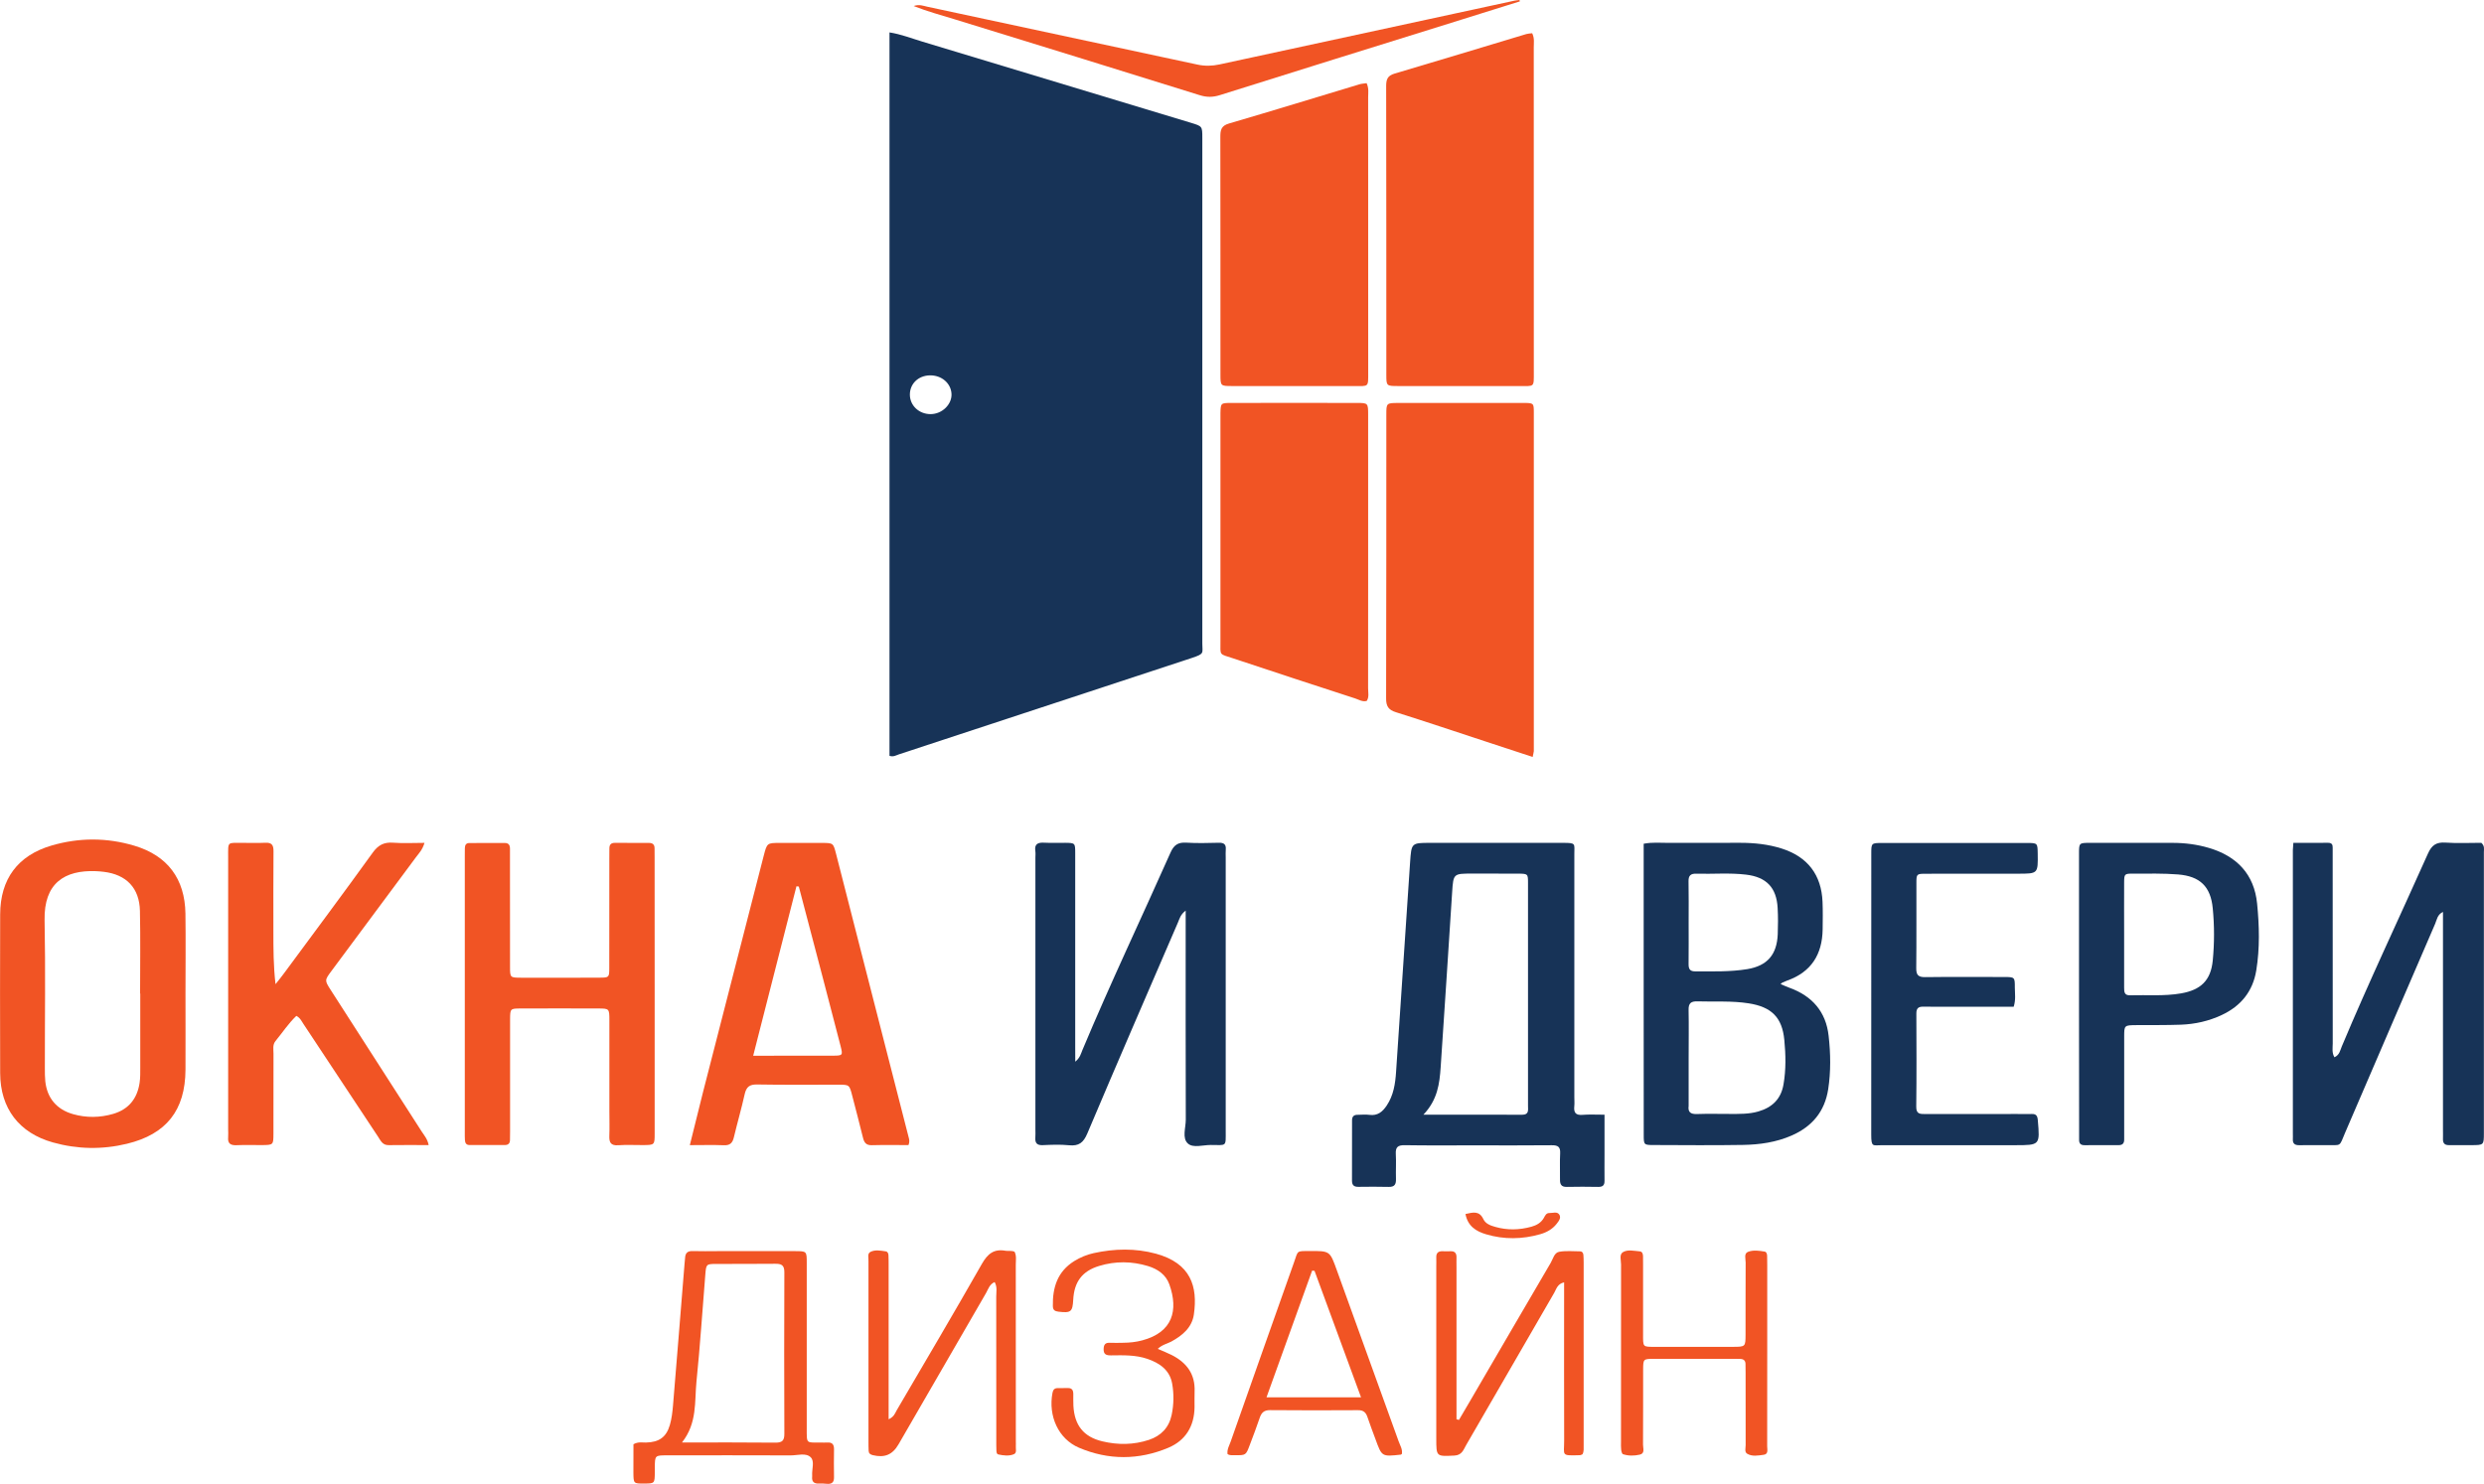
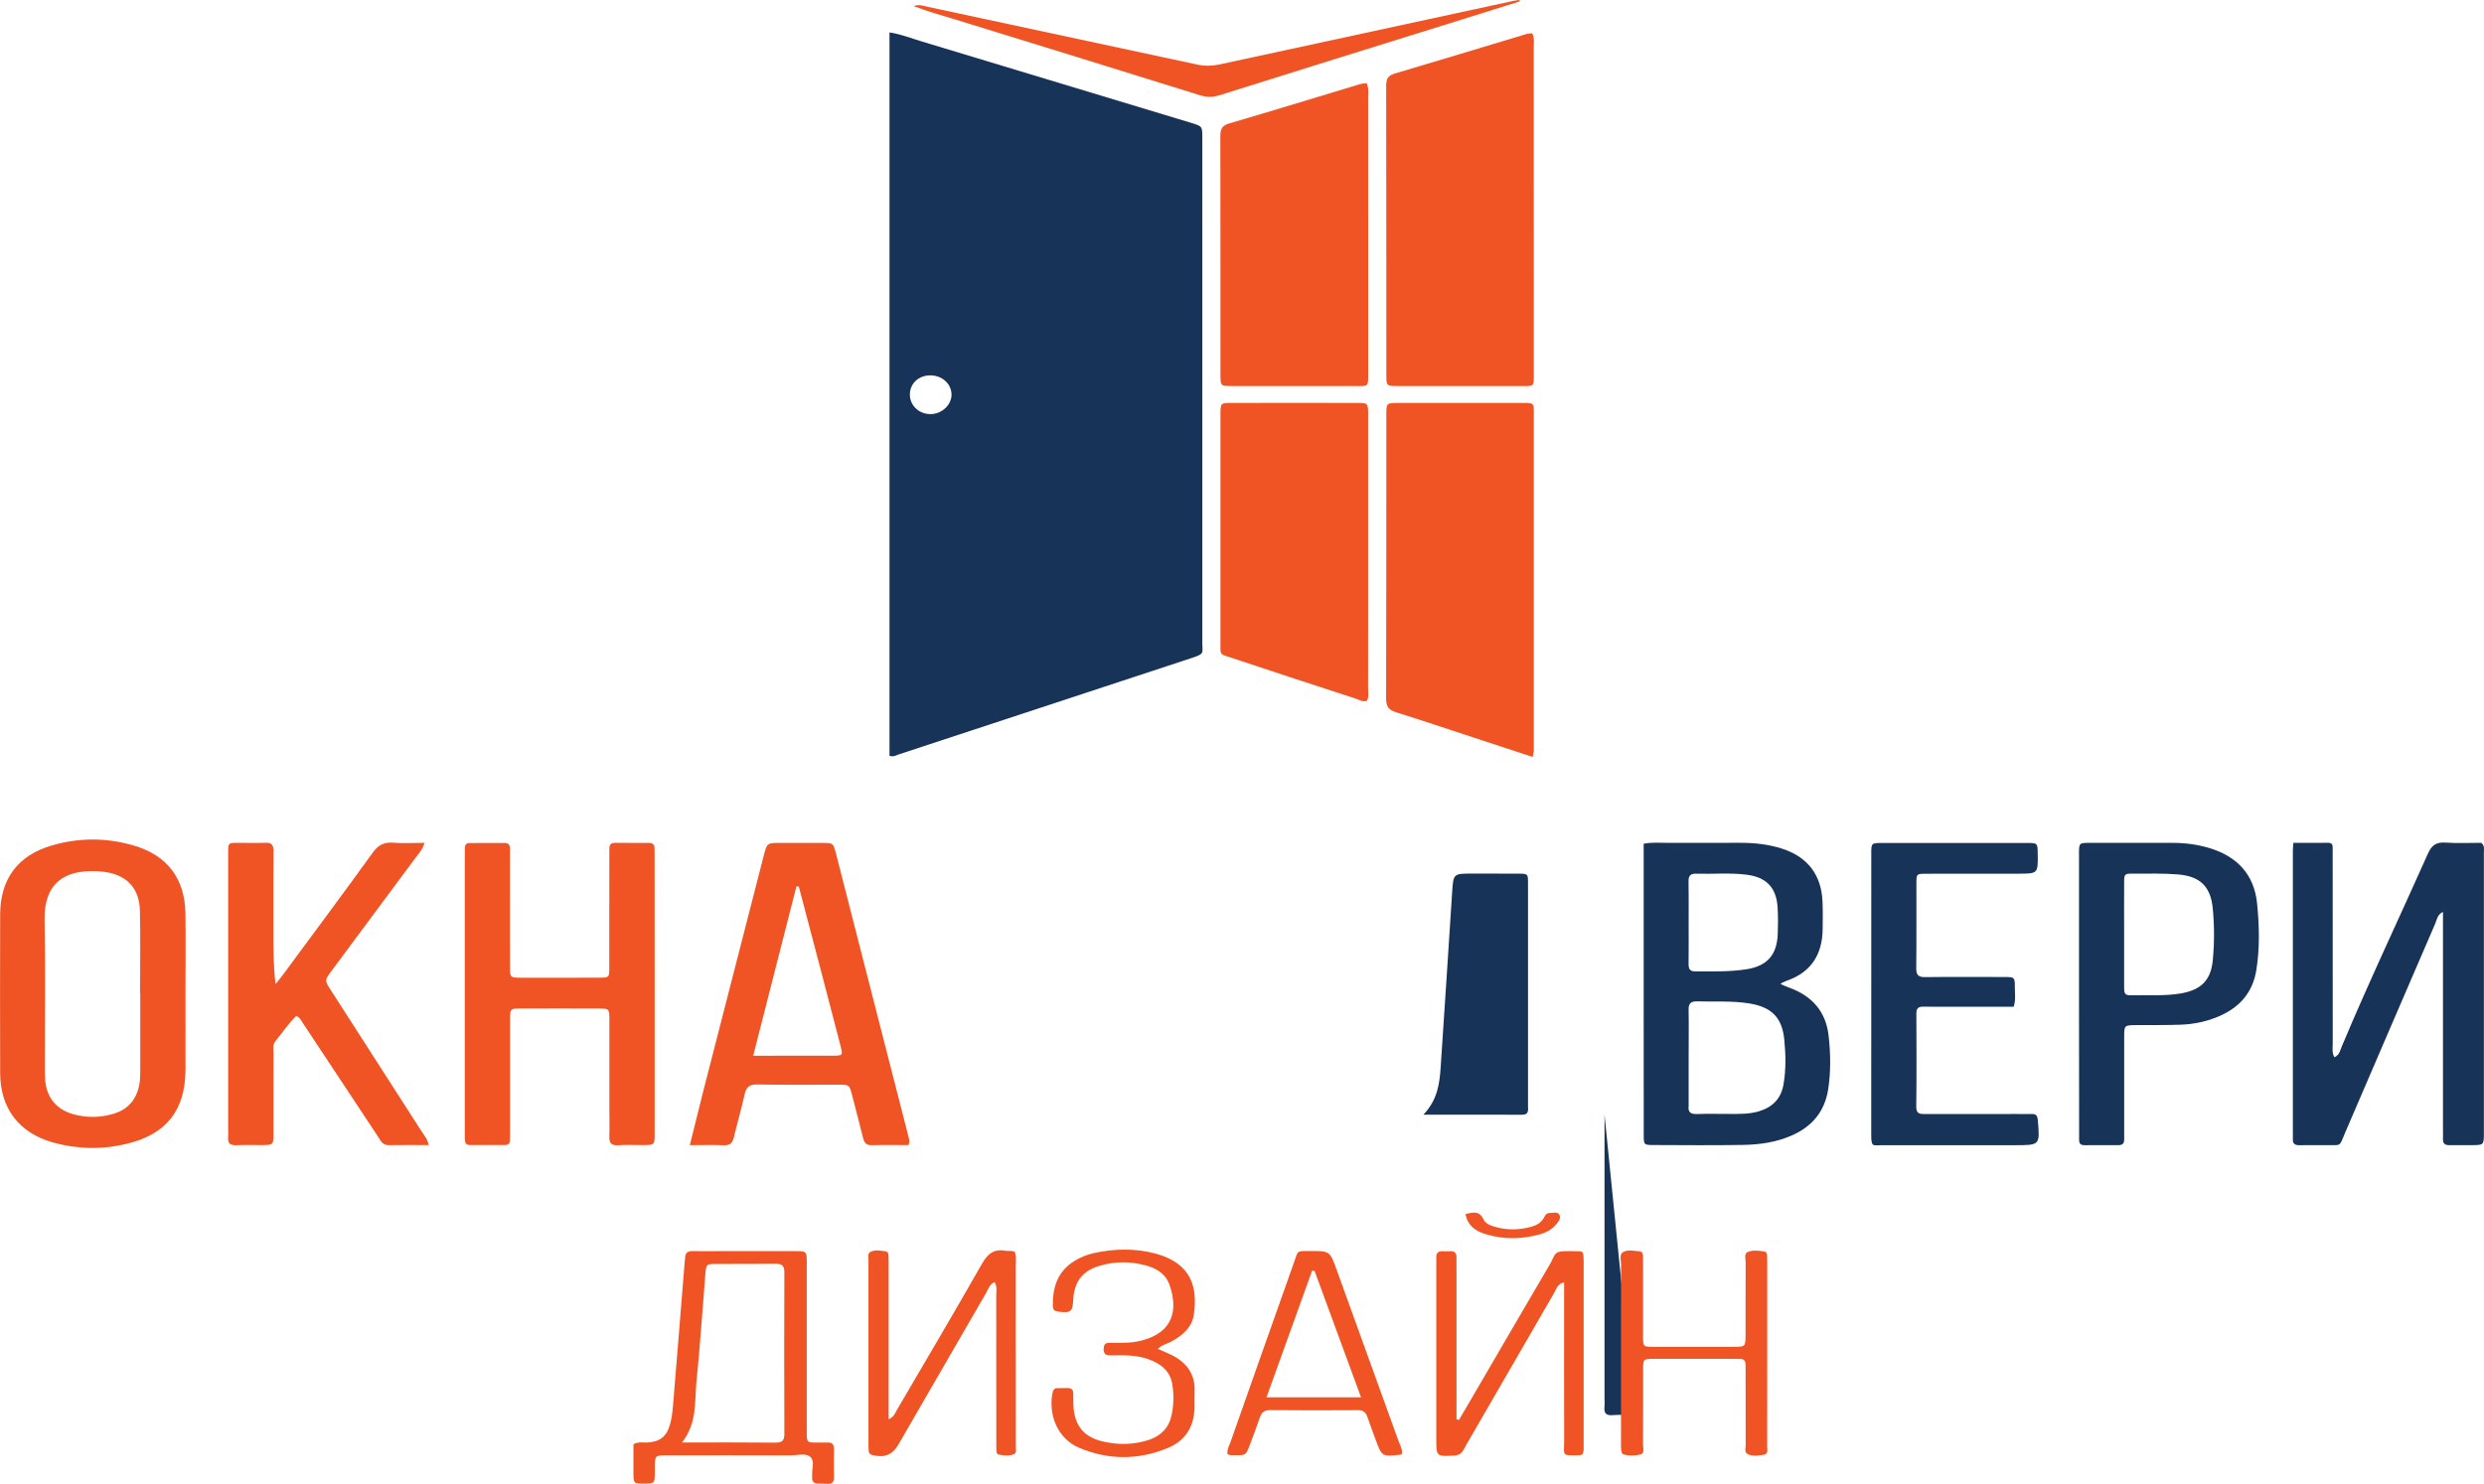
<svg xmlns="http://www.w3.org/2000/svg" enable-background="new 0 0 453.57 271.01" version="1.1" viewBox="0 0 453.57 271.01" xml:space="preserve">
  <style type="text/css">
	.st0{fill:#173357;}
	.st1{fill:#F15424;}
</style>
  <path class="st0" d="m162.42 5.92c2.12 0.33 4.05 1.1 6.02 1.69 16.36 4.93 32.71 9.88 49.06 14.83 2.03 0.62 2.04 0.62 2.04 2.73v92.37c0 1.78 0.46 1.85-1.93 2.64-17.82 5.85-35.64 11.73-53.46 17.6-0.52 0.17-1.01 0.52-1.73 0.27v-132.13zm7.37 62.64c-2.13 0.04-3.68 1.56-3.65 3.57 0.03 1.96 1.68 3.51 3.77 3.51 2.12 0 3.95-1.79 3.83-3.74-0.12-1.93-1.83-3.38-3.95-3.34z" />
  <path class="st1" d="m279.77 6.07c0.45 0.93 0.29 1.74 0.29 2.53 0.01 19.74 0.01 39.49 0.01 59.23 0 3.03 0.18 2.67-2.72 2.68-7.35 0.01-14.71 0.01-22.06 0-2.12 0-2.15-0.02-2.15-2.05-0.01-17.59 0.01-35.17-0.03-52.76 0-1.19 0.26-1.88 1.51-2.25 8.04-2.37 16.06-4.82 24.08-7.23 0.3-0.09 0.62-0.09 1.07-0.15z" />
  <path class="st1" d="m279.86 138.26c-3.05-1-5.92-1.94-8.79-2.89-5.39-1.77-10.76-3.58-16.17-5.28-1.38-0.43-1.81-1.1-1.8-2.54 0.05-17.27 0.03-34.55 0.04-51.82 0-2.09 0.02-2.12 2.11-2.13 7.68-0.01 15.35-0.01 23.03 0 1.74 0 1.79 0.05 1.79 1.71 0.01 20.63 0 41.26 0 61.9-0.02 0.23-0.1 0.46-0.21 1.05z" />
  <path class="st1" d="m249.54 15.19c0.44 0.97 0.28 1.78 0.28 2.57 0.01 16.71 0.01 33.42 0.01 50.13 0 2.91 0.15 2.62-2.55 2.62-7.44 0.01-14.87 0.01-22.31 0-2.1 0-2.12-0.02-2.12-2.08-0.01-14.47 0.01-28.94-0.02-43.42 0-1.23 0.13-2.03 1.57-2.45 7.97-2.33 15.91-4.77 23.86-7.17 0.37-0.11 0.77-0.12 1.28-0.2z" />
  <path class="st1" d="m249.57 128.02c-0.78 0.22-1.43-0.22-2.09-0.44-7.44-2.42-14.88-4.85-22.31-7.33-2.61-0.87-2.32-0.43-2.32-3.08-0.01-13.67 0-27.35 0-41.02 0-0.24-0.01-0.48 0-0.72 0.05-1.78 0.05-1.83 1.92-1.83 7.68-0.02 15.35-0.02 23.03 0 2 0 2.02 0.03 2.02 2.2 0.01 10.08 0 20.15 0 30.23 0 6.56 0.01 13.11-0.01 19.67 0 0.78 0.22 1.6-0.24 2.32z" />
-   <path class="st0" d="m292.98 203.6v7.29c0 1.6-0.02 3.2 0 4.8 0.01 0.83-0.35 1.11-1.15 1.1-1.92-0.04-3.84-0.04-5.76 0-0.96 0.02-1.23-0.46-1.22-1.33 0.03-1.6-0.06-3.2 0.03-4.8 0.06-1.18-0.4-1.49-1.52-1.48-4.72 0.05-9.43 0.02-14.15 0.02-4.24 0-8.48 0.04-12.71-0.03-1.25-0.02-1.7 0.35-1.63 1.61 0.09 1.51-0.02 3.04 0.03 4.56 0.03 0.98-0.25 1.48-1.34 1.45-1.84-0.05-3.68-0.03-5.52-0.01-0.78 0.01-1.17-0.28-1.17-1.12 0.02-3.68 0.01-7.36 0.01-11.03 0-0.7 0.33-1.02 1.02-1.01 0.72 0 1.45-0.09 2.16 0.01 1.5 0.2 2.39-0.57 3.15-1.7 1.25-1.87 1.57-3.99 1.71-6.16 0.86-12.76 1.7-25.52 2.56-38.28 0.24-3.54 0.25-3.54 3.7-3.54 8.08 0 16.15 0.01 24.23 0 2.41 0 2.06 0.11 2.06 2.09v44.37c0 0.56 0.05 1.12-0.01 1.68-0.11 1.1 0.24 1.63 1.45 1.54 1.27-0.1 2.55-0.03 4.07-0.03zm-33.07 0c6.38 0 12.19-0.02 18.01 0.01 1.3 0.01 1.09-0.86 1.09-1.63 0-13.58 0.01-27.16 0-40.74 0-1.63-0.04-1.65-1.77-1.67-2.8-0.02-5.59-0.01-8.39-0.01-3.46 0-3.47 0-3.69 3.37-0.7 10.68-1.37 21.36-2.1 32.03-0.21 2.96-0.55 5.9-3.15 8.64z" />
+   <path class="st0" d="m292.98 203.6v7.29v44.37c0 0.56 0.05 1.12-0.01 1.68-0.11 1.1 0.24 1.63 1.45 1.54 1.27-0.1 2.55-0.03 4.07-0.03zm-33.07 0c6.38 0 12.19-0.02 18.01 0.01 1.3 0.01 1.09-0.86 1.09-1.63 0-13.58 0.01-27.16 0-40.74 0-1.63-0.04-1.65-1.77-1.67-2.8-0.02-5.59-0.01-8.39-0.01-3.46 0-3.47 0-3.69 3.37-0.7 10.68-1.37 21.36-2.1 32.03-0.21 2.96-0.55 5.9-3.15 8.64z" />
  <path class="st0" d="m418.76 153.95c2.22 0 4.29 0.01 6.36-0.01 0.63 0 0.84 0.31 0.82 0.88-0.01 0.56 0 1.12 0 1.68 0 11.36 0 22.71 0.01 34.07 0 0.82-0.19 1.7 0.31 2.54 0.95-0.43 1.05-1.29 1.34-1.97 4.97-11.86 10.5-23.48 15.73-35.22 0.69-1.56 1.53-2.13 3.2-2.02 2.22 0.15 4.46 0.04 6.55 0.04 0.65 0.58 0.47 1.16 0.47 1.69 0.01 17.12 0.01 34.23 0 51.35 0 2.16-0.02 2.17-2.26 2.18-1.36 0.01-2.72-0.02-4.08 0-0.82 0.02-1.16-0.35-1.13-1.15 0.02-0.56 0-1.12 0-1.68v-36.95-2.82c-1.05 0.5-1.12 1.46-1.43 2.17-5.49 12.68-10.93 25.38-16.4 38.07-1.2 2.79-0.56 2.32-3.63 2.36-1.6 0.02-3.2-0.02-4.8 0.01-0.8 0.01-1.2-0.3-1.15-1.12 0.02-0.32 0-0.64 0-0.96v-51.83c0.02-0.33 0.05-0.64 0.09-1.31z" />
-   <path class="st0" d="m196.34 193.92c0.9-0.75 1.03-1.47 1.29-2.09 5.09-12.16 10.75-24.06 16.1-36.1 0.61-1.38 1.37-1.91 2.87-1.82 1.99 0.13 4 0.06 5.99 0.02 0.93-0.02 1.31 0.33 1.23 1.25-0.04 0.48-0.01 0.96-0.01 1.44v49.89c0 3.02 0.24 2.63-2.74 2.62-1.42 0-3.22 0.6-4.17-0.27-1.09-0.99-0.38-2.87-0.38-4.35-0.04-11.83-0.02-23.67-0.02-35.5v-2.69c-0.97 0.74-1.13 1.51-1.42 2.19-5.53 12.83-11.1 25.65-16.54 38.52-0.72 1.7-1.56 2.33-3.35 2.15-1.58-0.16-3.2-0.09-4.79-0.02-1.08 0.05-1.42-0.41-1.35-1.4 0.04-0.48 0.01-0.96 0.01-1.44v-49.65c0-0.4 0.05-0.81-0.01-1.2-0.21-1.37 0.51-1.62 1.67-1.55 1.27 0.07 2.56 0 3.84 0.02 1.75 0.03 1.77 0.04 1.77 1.91 0.01 11.75 0 23.51 0 35.26 0.01 0.84 0.01 1.67 0.01 2.81z" />
  <path class="st0" d="m300.13 154.11c1.61-0.31 3.05-0.15 4.48-0.16 4.39-0.02 8.79 0 13.18-0.01 2.57 0 5.1 0.27 7.56 1.05 4.72 1.51 7.24 4.8 7.44 9.74 0.07 1.68 0.04 3.36 0.02 5.03-0.07 4.55-2.07 7.78-6.47 9.34-0.3 0.11-0.59 0.24-0.88 0.37-0.07 0.03-0.12 0.1-0.33 0.27 0.59 0.25 1.1 0.49 1.63 0.68 4.13 1.5 6.65 4.36 7.14 8.76 0.37 3.25 0.42 6.54-0.08 9.79-0.63 4.05-2.94 6.8-6.66 8.43-2.83 1.24-5.84 1.67-8.88 1.72-5.43 0.09-10.87 0.04-16.3 0.02-1.81 0-1.84-0.03-1.84-1.85-0.01-8.39-0.01-16.78-0.01-25.17v-25.65-2.36zm8.21 39.02v8.62c0 0.08 0.01 0.16 0 0.24-0.16 1.18 0.39 1.52 1.51 1.49 1.99-0.07 3.99-0.02 5.99-0.02 1.75 0 3.51 0.05 5.23-0.45 2.54-0.74 4.14-2.29 4.59-4.94 0.47-2.7 0.41-5.42 0.15-8.12-0.4-4.16-2.37-6.04-6.51-6.69-3.1-0.49-6.21-0.26-9.32-0.36-1.23-0.04-1.69 0.34-1.65 1.62 0.06 2.86 0.01 5.74 0.01 8.61zm0-24.75c0 2.56 0.02 5.11-0.01 7.67-0.01 0.84 0.17 1.37 1.17 1.37 3.19 0 6.4 0.11 9.56-0.41 3.66-0.61 5.4-2.66 5.55-6.38 0.06-1.59 0.07-3.2-0.02-4.79-0.2-3.71-2.04-5.65-5.78-6.09-3.02-0.36-6.06-0.08-9.09-0.17-1.01-0.03-1.42 0.35-1.4 1.39 0.05 2.46 0.02 4.93 0.02 7.41z" />
  <path class="st1" d="m119.54 181.61c0 8.48 0.01 16.96 0 25.44 0 2.08-0.02 2.08-2.11 2.1-1.52 0.01-3.05-0.08-4.56 0.03-1.33 0.09-1.65-0.51-1.61-1.68 0.06-1.52 0.01-3.04 0.01-4.56 0-5.52 0.01-11.04 0-16.56 0-2.15-0.02-2.17-2.03-2.18-4.72-0.02-9.44-0.01-14.16 0-1.91 0.01-1.93 0.03-1.94 2-0.01 6.8 0 13.6 0 20.4 0 0.56 0 1.12-0.02 1.68-0.02 0.59-0.36 0.86-0.92 0.86-2.16 0.01-4.32 0-6.48 0-0.63 0-0.8-0.42-0.83-0.94-0.03-0.48-0.02-0.96-0.02-1.44v-50.4c0-0.48 0.01-0.96 0.01-1.44 0.01-0.54 0.2-0.94 0.81-0.94 2.16-0.01 4.32-0.01 6.48-0.01 0.72 0 0.96 0.41 0.95 1.07-0.01 0.96 0 1.92 0 2.88 0 6.24-0.01 12.48 0.01 18.72 0 1.91 0.03 1.93 1.99 1.94 4.8 0.01 9.6 0.02 14.4-0.01 1.68-0.01 1.73-0.05 1.73-1.75 0.02-6.72 0.01-13.44 0.01-20.16 0-0.56 0.01-1.12 0.01-1.68-0.01-0.68 0.28-1.03 0.99-1.03 2.08 0.01 4.16 0.01 6.24 0.01 0.69 0 1.03 0.31 1.02 1.01-0.01 0.56 0.01 1.12 0.01 1.68 0.01 8.32 0.01 16.64 0.01 24.96z" />
  <path class="st1" d="m33.87 181.48c0 4.63 0.02 9.27 0 13.9-0.04 7.41-3.49 11.79-10.69 13.53-4.51 1.09-9.04 1.01-13.51-0.24-6.2-1.73-9.62-6.23-9.64-12.66-0.03-9.67-0.03-19.34 0-29 0.02-6.45 3.21-10.76 9.38-12.57 5.02-1.47 10.11-1.47 15.12 0.03 6.07 1.81 9.23 6.05 9.33 12.39 0.07 4.88 0.01 9.75 0.01 14.62zm-8.26 0h-0.03c0-5.03 0.08-10.07-0.03-15.1-0.09-4.18-2.46-6.64-6.6-7.14-0.48-0.06-0.95-0.1-1.43-0.12-5.75-0.23-9.51 2.21-9.38 8.92 0.18 9.03 0.04 18.06 0.05 27.09 0 0.8 0 1.6 0.08 2.39 0.34 3.07 2.09 5.13 5.07 5.98 2.44 0.69 4.9 0.66 7.33-0.05 2.83-0.83 4.39-2.79 4.82-5.67 0.14-0.94 0.12-1.91 0.12-2.87v-13.43z" />
  <path class="st1" d="m77.51 153.95c-0.38 1.3-1.03 1.91-1.54 2.6-5.14 6.94-10.29 13.86-15.44 20.79-1.27 1.71-1.27 1.72-0.13 3.5 5.53 8.61 11.07 17.21 16.59 25.82 0.46 0.71 1.07 1.37 1.28 2.49-2.55 0-4.93-0.03-7.3 0.01-1.13 0.02-1.46-0.82-1.93-1.53-3.05-4.6-6.08-9.2-9.13-13.8-1.5-2.27-3-4.53-4.5-6.8-0.35-0.52-0.6-1.13-1.3-1.48-1.45 1.39-2.54 3.06-3.8 4.59-0.57 0.69-0.37 1.53-0.37 2.31-0.02 4.88 0 9.75-0.01 14.63-0.01 2.05-0.02 2.05-2.14 2.07-1.52 0.01-3.04-0.05-4.56 0.02-1.1 0.05-1.68-0.27-1.57-1.46 0.04-0.48 0-0.96 0-1.44v-49.65c0-3.06-0.22-2.64 2.71-2.67 1.36-0.01 2.72 0.05 4.08-0.02 1.18-0.06 1.5 0.43 1.49 1.55-0.04 4.88-0.02 9.75-0.02 14.63 0 3.17 0 6.33 0.39 9.65 0.52-0.66 1.05-1.3 1.54-1.97 5.41-7.33 10.86-14.63 16.19-22.03 1.02-1.42 2.08-1.97 3.76-1.84 1.83 0.14 3.66 0.03 5.71 0.03z" />
  <path class="st1" d="m165.88 209.15c-2.24 0-4.47-0.04-6.7 0.02-1.03 0.03-1.39-0.49-1.6-1.36-0.63-2.56-1.3-5.11-1.96-7.66-0.52-2.01-0.52-2.03-2.49-2.03-4.96-0.01-9.92 0.05-14.87-0.04-1.4-0.03-1.98 0.45-2.28 1.76-0.59 2.65-1.35 5.26-1.98 7.9-0.24 1.01-0.69 1.48-1.79 1.44-1.99-0.08-3.98-0.02-6.25-0.02 0.84-3.39 1.61-6.54 2.41-9.69 3.67-14.31 7.34-28.62 11.02-42.93 0.02-0.08 0.04-0.16 0.06-0.23 0.61-2.34 0.61-2.35 2.97-2.35 2.56 0 5.12-0.01 7.68 0 2.04 0.01 2.05 0.02 2.55 1.95 1.55 6.03 3.08 12.07 4.63 18.1 2.87 11.22 5.75 22.43 8.62 33.65 0.09 0.39 0.27 0.76-0.02 1.49zm-28.35-16.32c5.14 0 9.85 0.01 14.56-0.01 1.79-0.01 1.83-0.06 1.4-1.75-1.05-4.1-2.13-8.2-3.2-12.29-1.47-5.62-2.95-11.23-4.43-16.85-0.14-0.02-0.29-0.03-0.43-0.05-2.6 10.17-5.2 20.33-7.9 30.95z" />
  <path class="st0" d="m379.62 181.55c0-8.56-0.01-17.11 0-25.67 0-1.91 0.03-1.93 1.98-1.93 5.04-0.01 10.07 0 15.11 0 2.25 0 4.45 0.28 6.62 0.92 5.12 1.51 8.28 4.82 8.81 10.17 0.4 4.05 0.51 8.14-0.15 12.19-0.62 3.84-2.81 6.53-6.32 8.17-2.35 1.1-4.84 1.66-7.41 1.76-2.72 0.1-5.44 0.06-8.15 0.08-2.23 0.02-2.24 0.01-2.24 2.17-0.01 5.68 0 11.35 0 17.03 0 0.56-0.01 1.12 0 1.68 0.01 0.68-0.28 1.04-0.98 1.04-2.08 0-4.16-0.01-6.24 0.01-0.72 0.01-1.02-0.3-1.01-0.99 0.01-0.56 0-1.12 0-1.68-0.02-8.32-0.02-16.64-0.02-24.95zm8.24-10.96c0 3.27 0.01 6.54 0 9.81 0 0.78 0.04 1.43 1.1 1.39 3.11-0.09 6.22 0.19 9.31-0.35 3.59-0.63 5.41-2.36 5.77-5.98 0.31-3.17 0.31-6.39 0-9.56-0.38-3.96-2.31-5.85-6.31-6.18-2.7-0.22-5.42-0.14-8.13-0.15-1.7-0.01-1.73 0.03-1.74 1.68-0.02 3.11 0 6.22 0 9.34z" />
  <path class="st0" d="m367.69 183.88h-9.29c-2.4 0-4.8 0.03-7.2-0.01-0.92-0.02-1.28 0.3-1.28 1.24 0.02 5.68 0.05 11.36-0.02 17.03-0.02 1.35 0.69 1.34 1.66 1.34 5.6-0.02 11.2-0.01 16.79-0.01 0.88 0 1.76 0.03 2.64 0 0.84-0.03 1.05 0.38 1.11 1.16 0.39 4.54 0.41 4.54-4.22 4.54h-24.23c-1.68 0-1.97 0.43-1.97-1.96 0.01-17.11 0-34.23 0.01-51.34 0-1.88 0.03-1.9 2-1.9 8.8-0.01 17.59-0.01 26.39 0 1.97 0 1.97 0.02 2 1.91 0.06 3.7 0.06 3.7-3.61 3.7-5.6 0-11.2-0.01-16.79 0.01-1.71 0-1.75 0.04-1.75 1.68-0.02 5.2 0.03 10.4-0.03 15.59-0.01 1.26 0.41 1.63 1.65 1.61 4.8-0.06 9.6-0.03 14.39-0.02 1.94 0 1.97 0.02 1.96 1.94 0.01 1.09 0.2 2.22-0.21 3.49z" />
  <path class="st1" d="m115.67 263.79c0.84-0.48 1.58-0.3 2.28-0.31 2.37-0.05 3.72-0.96 4.37-3.23 0.33-1.14 0.47-2.35 0.57-3.54 0.72-8.6 1.4-17.21 2.1-25.81 0.03-0.4 0.09-0.79 0.11-1.19 0.05-0.89 0.5-1.23 1.39-1.2 1.52 0.05 3.04 0.01 4.56 0.01 4.72 0 9.44-0.01 14.15 0 2.09 0.01 2.11 0.02 2.11 2.1 0.01 9.84 0 19.67 0 29.51v0.72c0 2.93-0.14 2.62 2.54 2.63 0.4 0 0.8 0.03 1.2 0 0.95-0.07 1.26 0.39 1.24 1.29-0.03 1.68-0.03 3.36 0 5.04 0.02 0.95-0.41 1.29-1.31 1.21-0.48-0.05-0.96-0.07-1.44-0.05-0.92 0.05-1.34-0.35-1.24-1.28 0.01-0.08 0-0.16 0-0.24-0.07-1.11 0.47-2.54-0.25-3.26-0.89-0.9-2.43-0.35-3.68-0.36-7.52-0.03-15.03-0.02-22.55-0.01-2.23 0-2.23 0.02-2.25 2.17v0.96c-0.03 2.01-0.03 2.01-1.96 2.02-1.92 0.01-1.93 0.01-1.95-2-0.01-1.78 0.01-3.53 0.01-5.18zm8.86-0.32c6.04 0 11.55-0.03 17.06 0.03 1.27 0.01 1.64-0.41 1.63-1.64-0.04-9.83-0.04-19.65 0-29.48 0.01-1.34-0.57-1.57-1.72-1.55-3.59 0.05-7.19 0-10.78 0.03-1.75 0.01-1.78 0.05-1.93 1.93-0.54 6.53-0.95 13.06-1.62 19.58-0.36 3.64 0.17 7.53-2.64 11.1z" />
  <path class="st1" d="m266.4 259.35c0.67-1.15 1.35-2.29 2.02-3.44 4.91-8.42 9.81-16.85 14.74-25.26 0.43-0.74 0.64-1.85 1.55-2.01 1.24-0.22 2.54-0.09 3.82-0.08 0.36 0 0.56 0.28 0.59 0.63 0.04 0.48 0.05 0.96 0.05 1.44v33.34c0 0.55 0.07 1.12-0.21 1.65-0.15 0.06-0.29 0.16-0.44 0.17-3.57 0.1-2.9 0.12-2.91-2.66-0.03-8.72-0.01-17.43-0.01-26.15v-2.76c-1.23 0.28-1.41 1.22-1.8 1.9-5.37 9.26-10.71 18.55-16.08 27.81-0.49 0.85-0.76 1.86-2.15 1.93-3.3 0.16-3.31 0.23-3.31-3.09v-31.42c0-0.56 0.02-1.12 0-1.68-0.03-0.82 0.37-1.16 1.16-1.13 0.48 0.02 0.96 0.02 1.44 0 0.85-0.04 1.12 0.43 1.09 1.19-0.02 0.56 0 1.12 0 1.68v25.43 2.39c0.14 0.02 0.29 0.07 0.45 0.12z" />
  <path class="st1" d="m162.26 259.23c1.02-0.46 1.17-1.12 1.48-1.65 5.21-8.9 10.45-17.77 15.55-26.73 1.05-1.84 2.19-2.78 4.31-2.4 0.54 0.1 1.12-0.08 1.66 0.19 0.38 0.75 0.22 1.56 0.22 2.34 0.01 10.79 0.01 21.59 0.01 32.38 0 0.24 0.02 0.48 0 0.72-0.05 0.53 0.23 1.28-0.35 1.53-0.88 0.37-1.88 0.25-2.82 0.05-0.38-0.08-0.36-0.49-0.38-0.79-0.03-0.64-0.02-1.28-0.02-1.92 0-8.71 0.01-17.43-0.01-26.14 0-0.84 0.22-1.73-0.29-2.64-0.94 0.39-1.17 1.31-1.58 2.02-5.33 9.19-10.64 18.4-15.96 27.6-1.11 1.93-2.56 2.52-4.73 1.99-0.44-0.11-0.72-0.32-0.74-0.78-0.03-0.56-0.03-1.12-0.03-1.68v-32.38c0-0.16-0.01-0.32 0-0.48 0.06-0.62-0.27-1.46 0.34-1.79 0.85-0.45 1.87-0.25 2.81-0.11 0.37 0.05 0.48 0.39 0.5 0.71 0.03 0.64 0.03 1.28 0.03 1.92v25.42 2.62z" />
  <path class="st1" d="m277.52 0.25c-4.38 1.37-8.76 2.75-13.14 4.11-13.88 4.33-27.76 8.64-41.62 13.01-1.29 0.41-2.42 0.42-3.71 0.01-14.94-4.66-29.89-9.29-44.85-13.89-2.4-0.74-4.83-1.38-7.37-2.39 1.03-0.36 1.76-0.03 2.51 0.13 16.44 3.52 32.88 7.03 49.32 10.57 1.36 0.29 2.67 0.26 4.02-0.03 17.95-3.9 35.9-7.77 53.86-11.65 0.3-0.06 0.61-0.08 0.91-0.12 0.02 0.08 0.04 0.16 0.07 0.25z" />
  <path class="st1" d="m322.69 247.14c0 5.67 0.01 11.35-0.01 17.02 0 0.58 0.27 1.44-0.64 1.56-1 0.13-2.1 0.36-3.02-0.2-0.51-0.31-0.27-1.03-0.27-1.57-0.01-4.4-0.01-8.79-0.01-13.19 0-0.56 0-1.12-0.02-1.68-0.02-0.58-0.36-0.85-0.92-0.87-0.4-0.01-0.8-0.02-1.2-0.02-4.87 0-9.75-0.01-14.62 0-1.92 0.01-1.94 0.03-1.95 2-0.01 4.56 0.01 9.11-0.02 13.67-0.01 0.64 0.4 1.61-0.59 1.83-1 0.23-2.07 0.25-3.07-0.08-0.19-0.06-0.3-0.54-0.33-0.83-0.06-0.47-0.03-0.96-0.03-1.44 0-10.79-0.01-21.58 0.01-32.37 0-0.78-0.36-1.84 0.34-2.26 0.87-0.53 2.02-0.23 3.05-0.15 0.5 0.04 0.6 0.46 0.62 0.87 0.02 0.56 0.01 1.12 0.01 1.68v12.47c0 2.52-0.13 2.42 2.28 2.42 4.71 0 9.43 0.01 14.14 0 2.26-0.01 2.28-0.02 2.29-2.2 0.01-4.4-0.01-8.79 0.02-13.19 0-0.68-0.35-1.66 0.43-1.96 0.95-0.37 2.05-0.22 3.07-0.04 0.31 0.06 0.42 0.45 0.42 0.79 0.01 0.56 0.02 1.12 0.02 1.68v16.06z" />
  <path class="st1" d="m255.98 265.55c-0.07 0.05-0.13 0.13-0.2 0.14-3.46 0.38-3.46 0.38-4.61-2.79-0.49-1.35-1.02-2.69-1.47-4.05-0.29-0.88-0.75-1.29-1.72-1.28-5.36 0.03-10.71 0.04-16.07-0.01-1.08-0.01-1.57 0.45-1.89 1.4-0.56 1.67-1.19 3.31-1.81 4.95-0.71 1.9-0.72 1.9-2.69 1.88-0.47 0-0.96 0.08-1.38-0.21-0.11-0.86 0.33-1.57 0.59-2.31 3.85-10.92 7.69-21.84 11.57-32.75 0.76-2.13 0.36-2.01 2.84-2.02 3.7-0.02 3.69-0.02 4.94 3.45 3.77 10.44 7.55 20.87 11.31 31.32 0.26 0.73 0.73 1.44 0.59 2.28zm-15.95-33.43c-0.15-0.01-0.29-0.03-0.44-0.04-2.76 7.68-5.53 15.36-8.33 23.14h17.26c-2.89-7.87-5.69-15.48-8.49-23.1z" />
  <path class="st1" d="m211.41 246.37c0.98 0.43 1.77 0.74 2.53 1.12 2.72 1.38 4.32 3.47 4.19 6.67-0.04 0.96 0 1.92-0.01 2.88-0.05 3.46-1.63 6.06-4.78 7.39-5.39 2.27-10.93 2.29-16.31 0-3.79-1.61-5.65-5.81-4.85-10.02 0.11-0.57 0.36-0.86 0.92-0.87 0.64-0.02 1.28 0 1.92-0.01 0.73-0.01 0.96 0.42 0.96 1.07 0 0.72-0.01 1.44 0.02 2.16 0.19 3.55 1.84 5.68 5.28 6.5 2.84 0.68 5.71 0.66 8.52-0.27 2.21-0.74 3.66-2.25 4.14-4.56 0.4-1.9 0.43-3.84 0.09-5.72-0.44-2.47-2.27-3.74-4.51-4.51-2.16-0.74-4.41-0.67-6.65-0.64-0.85 0.01-1.38-0.16-1.35-1.16 0.02-0.79 0.29-1.18 1.13-1.14 0.8 0.04 1.6 0.01 2.4 0 1.2-0.01 2.39-0.13 3.56-0.45 5.51-1.49 6.6-5.46 4.91-10.22-0.63-1.76-2.11-2.79-3.86-3.33-2.98-0.91-6-0.94-8.97-0.03-3.1 0.94-4.55 2.92-4.72 6.17-0.12 2.22-0.43 2.45-2.7 2.18-0.67-0.08-1-0.3-1.02-1.01-0.07-3.4 0.84-6.32 3.9-8.23 1.1-0.68 2.27-1.17 3.53-1.45 3.81-0.84 7.65-0.92 11.4 0.1 6.37 1.75 7.65 5.99 6.92 11.09-0.34 2.4-2.1 3.86-4.14 4.97-0.77 0.4-1.66 0.56-2.45 1.32z" />
  <path class="st1" d="m267.59 221.74c1.37-0.3 2.53-0.65 3.28 0.96 0.39 0.82 1.29 1.15 2.15 1.39 2.2 0.63 4.41 0.58 6.61-0.03 0.94-0.26 1.77-0.72 2.28-1.62 0.23-0.42 0.43-0.9 1.01-0.88 0.61 0.02 1.39-0.32 1.79 0.27 0.41 0.6-0.09 1.21-0.48 1.71-0.77 0.98-1.83 1.56-2.99 1.89-3.29 0.94-6.62 0.99-9.9 0.01-1.78-0.53-3.33-1.46-3.75-3.7z" />
</svg>